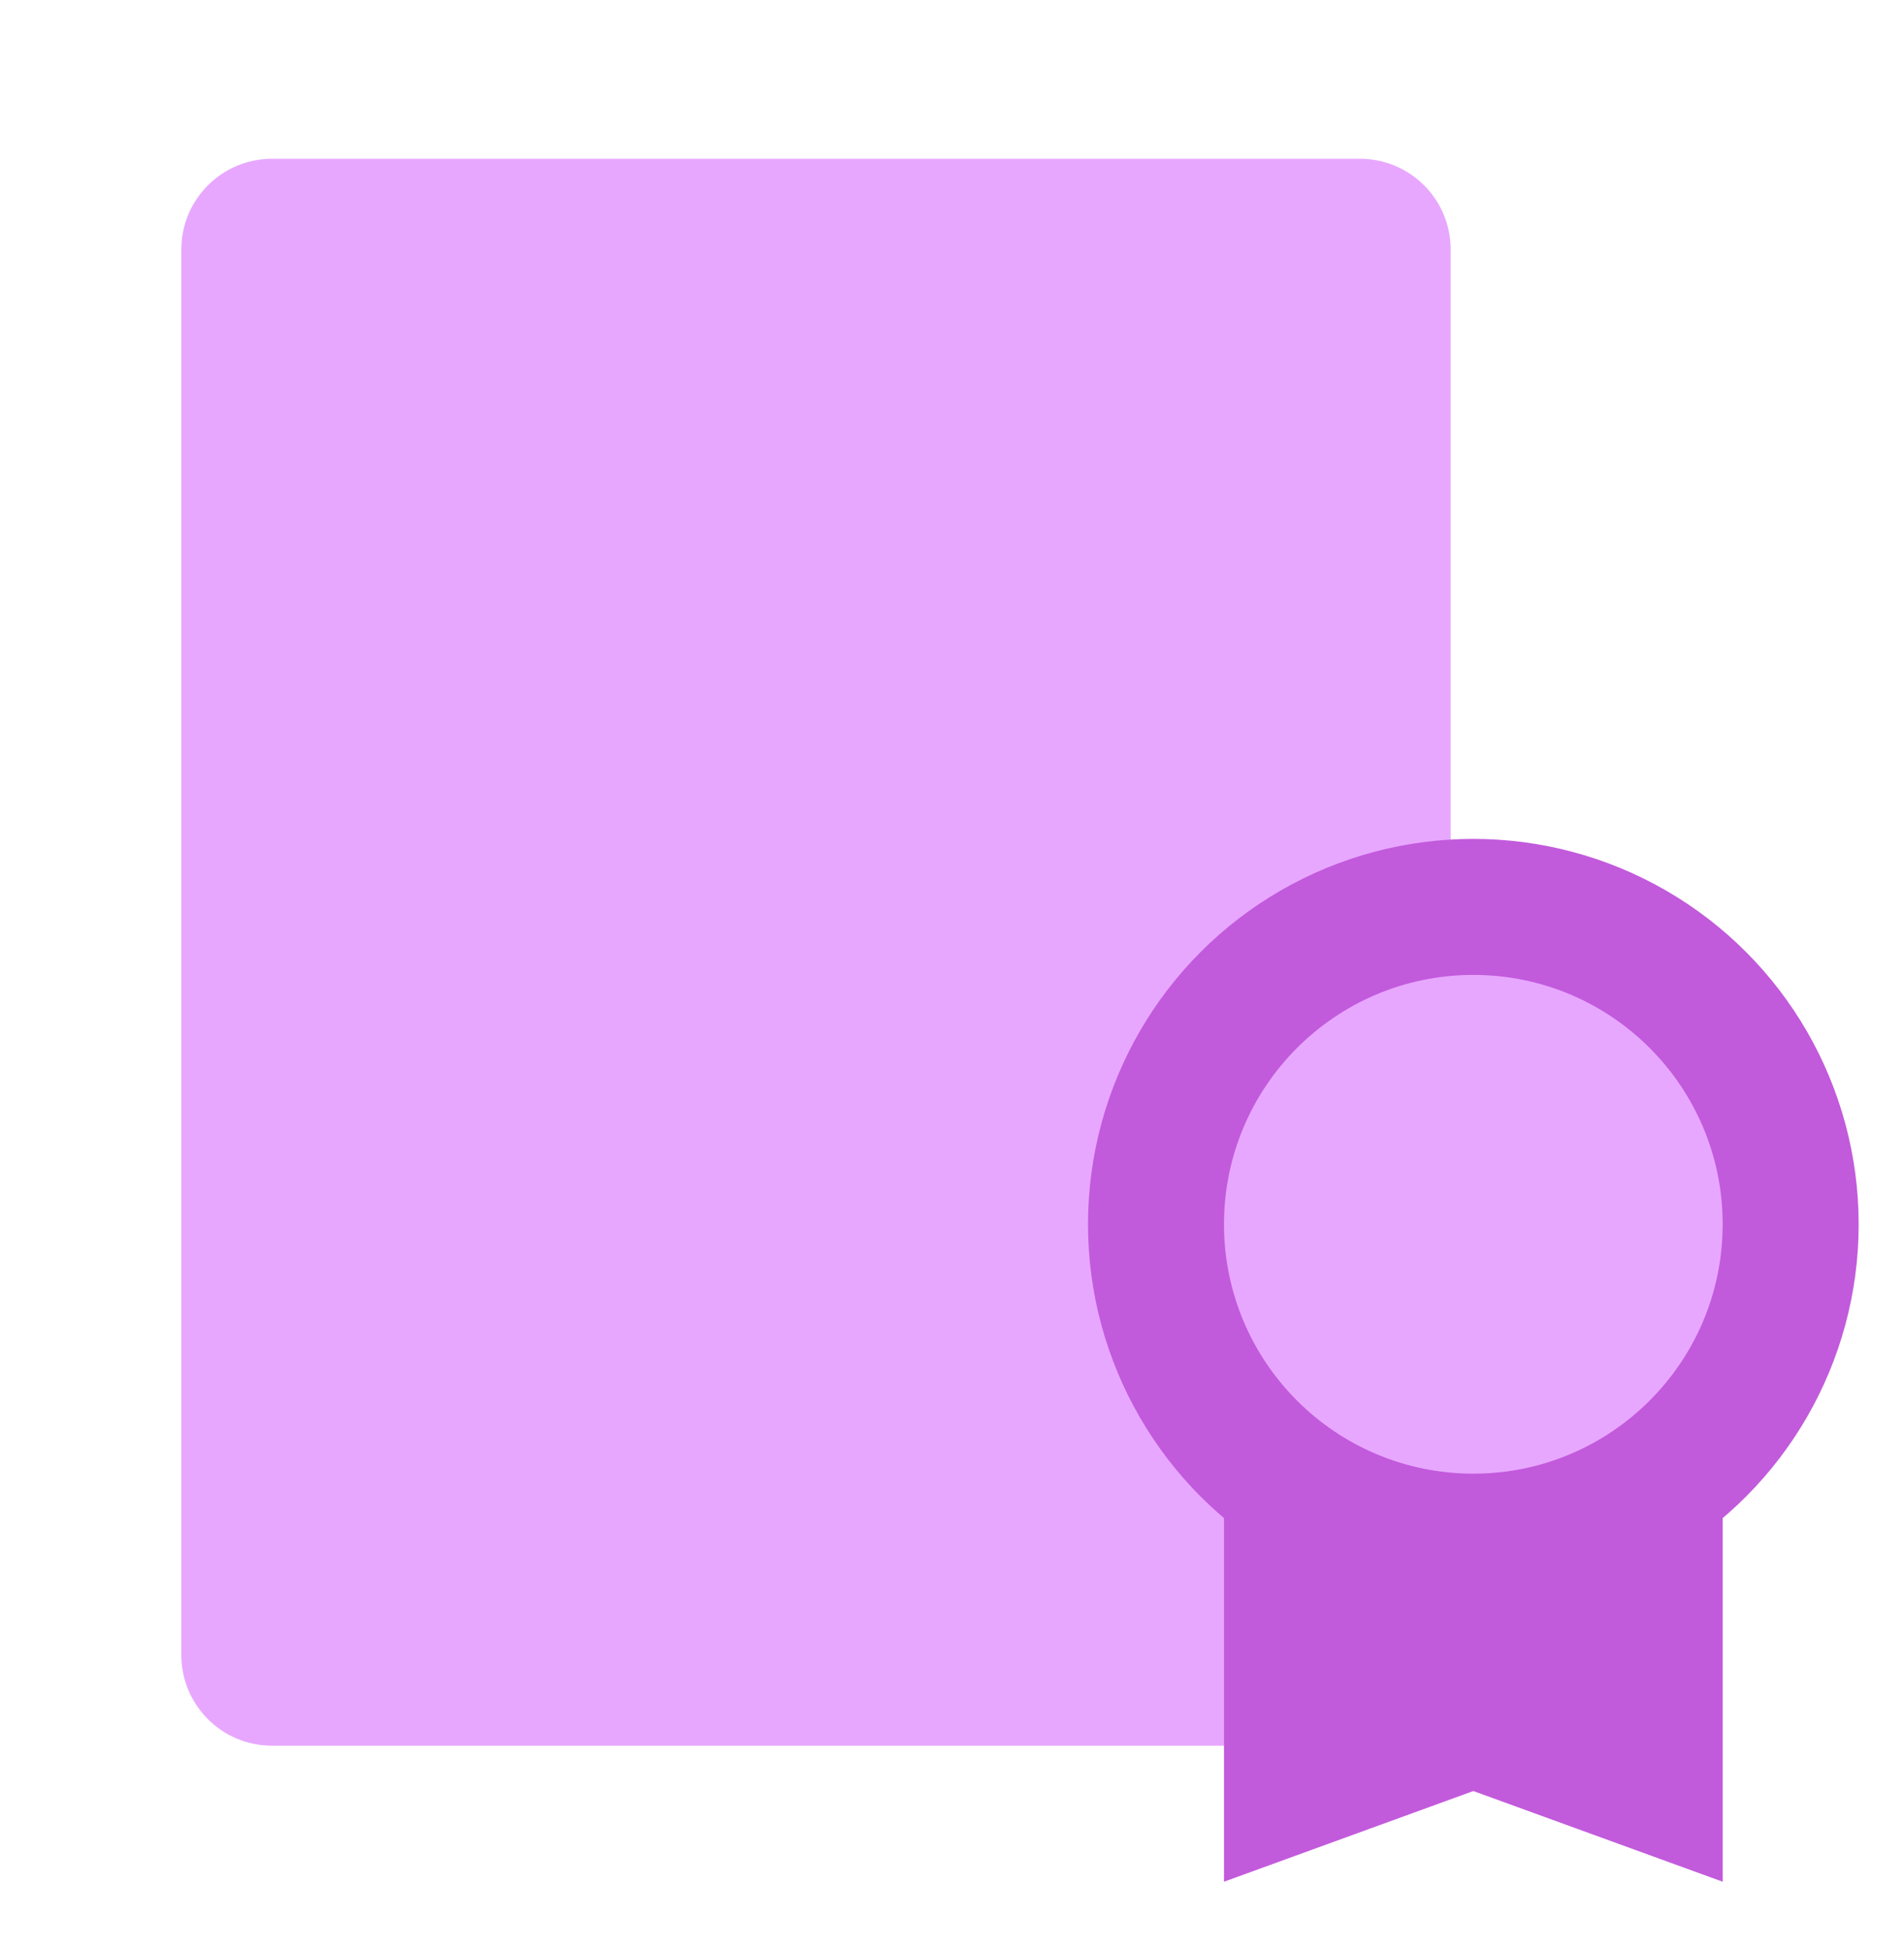
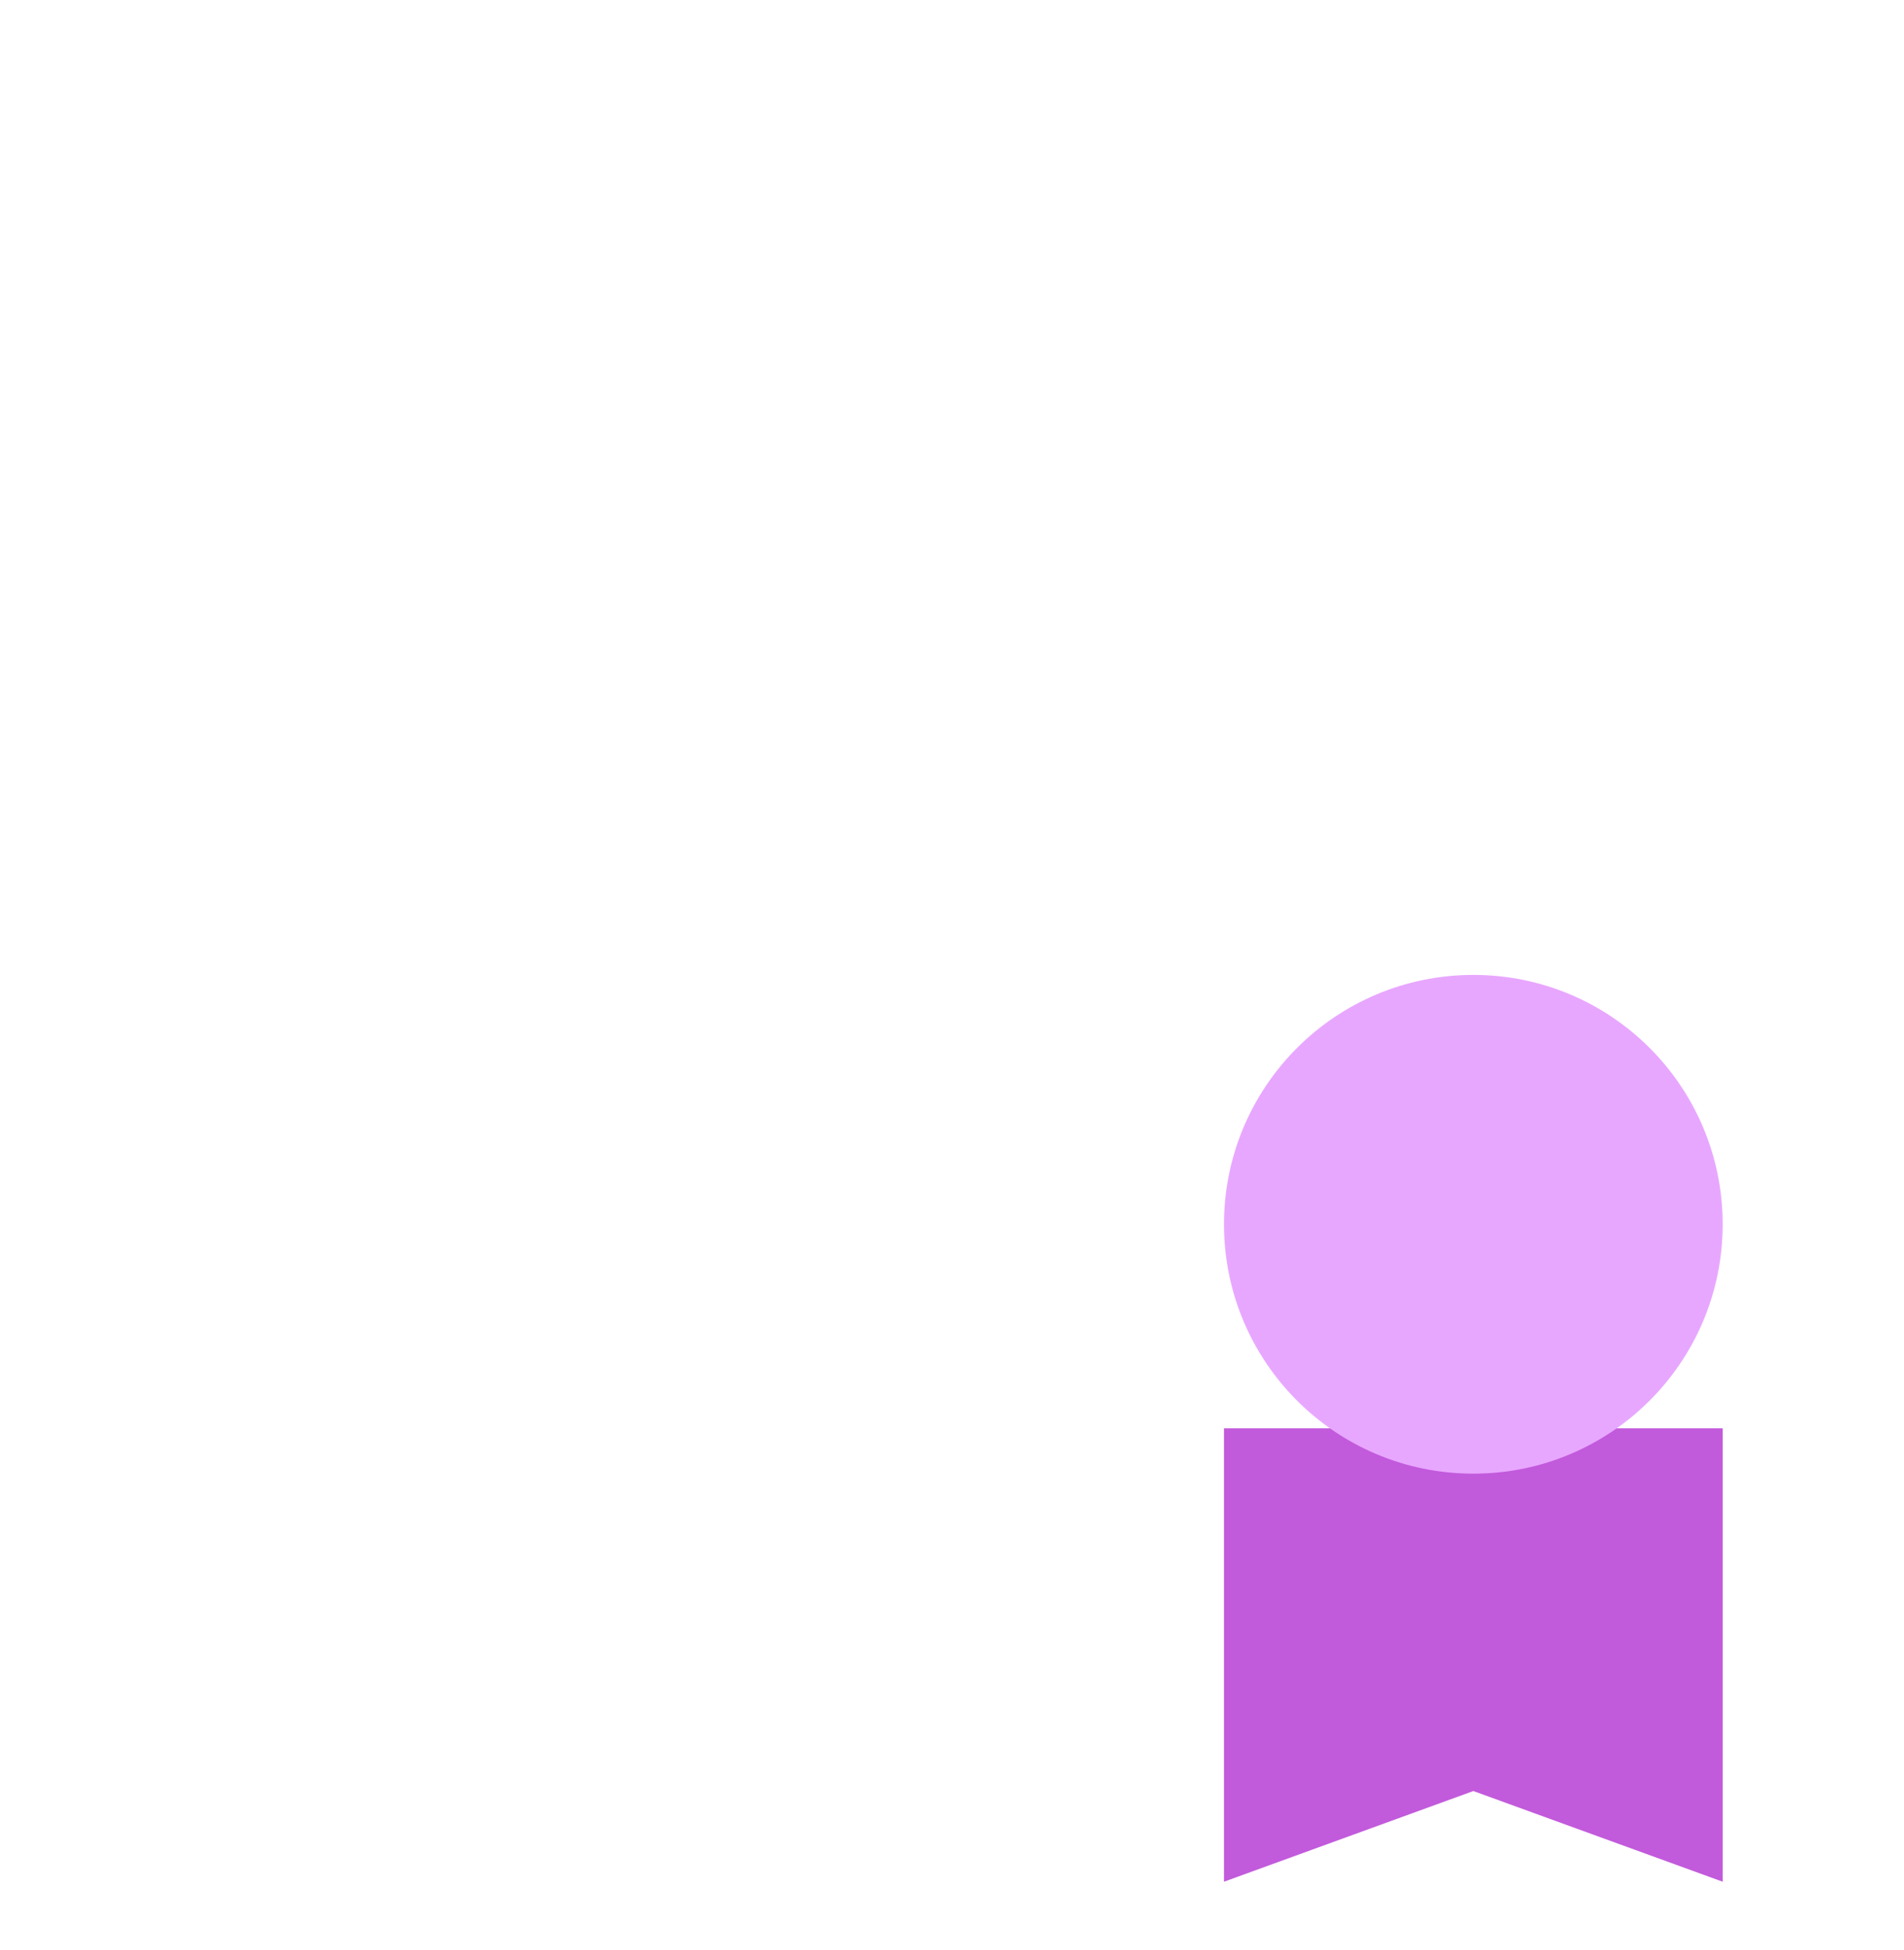
<svg xmlns="http://www.w3.org/2000/svg" width="42" height="43" viewBox="0 0 42 43" fill="none">
-   <path d="M4 5.502C4 4.398 4.895 3.502 6 3.502H30C31.105 3.502 32 4.398 32 5.502V36.502C32 37.607 31.105 38.502 30 38.502H6C4.895 38.502 4 37.607 4 36.502V5.502Z" fill="#E8A7FF" />
  <path d="M27 31.502H38V41.502L32.5 39.502L27 41.502V31.502Z" fill="#C25ADC" />
-   <circle cx="32.5" cy="27.002" r="8.5" fill="#C25ADC" />
  <circle cx="32.5" cy="27.002" r="5.5" fill="#E8A7FF" />
</svg>